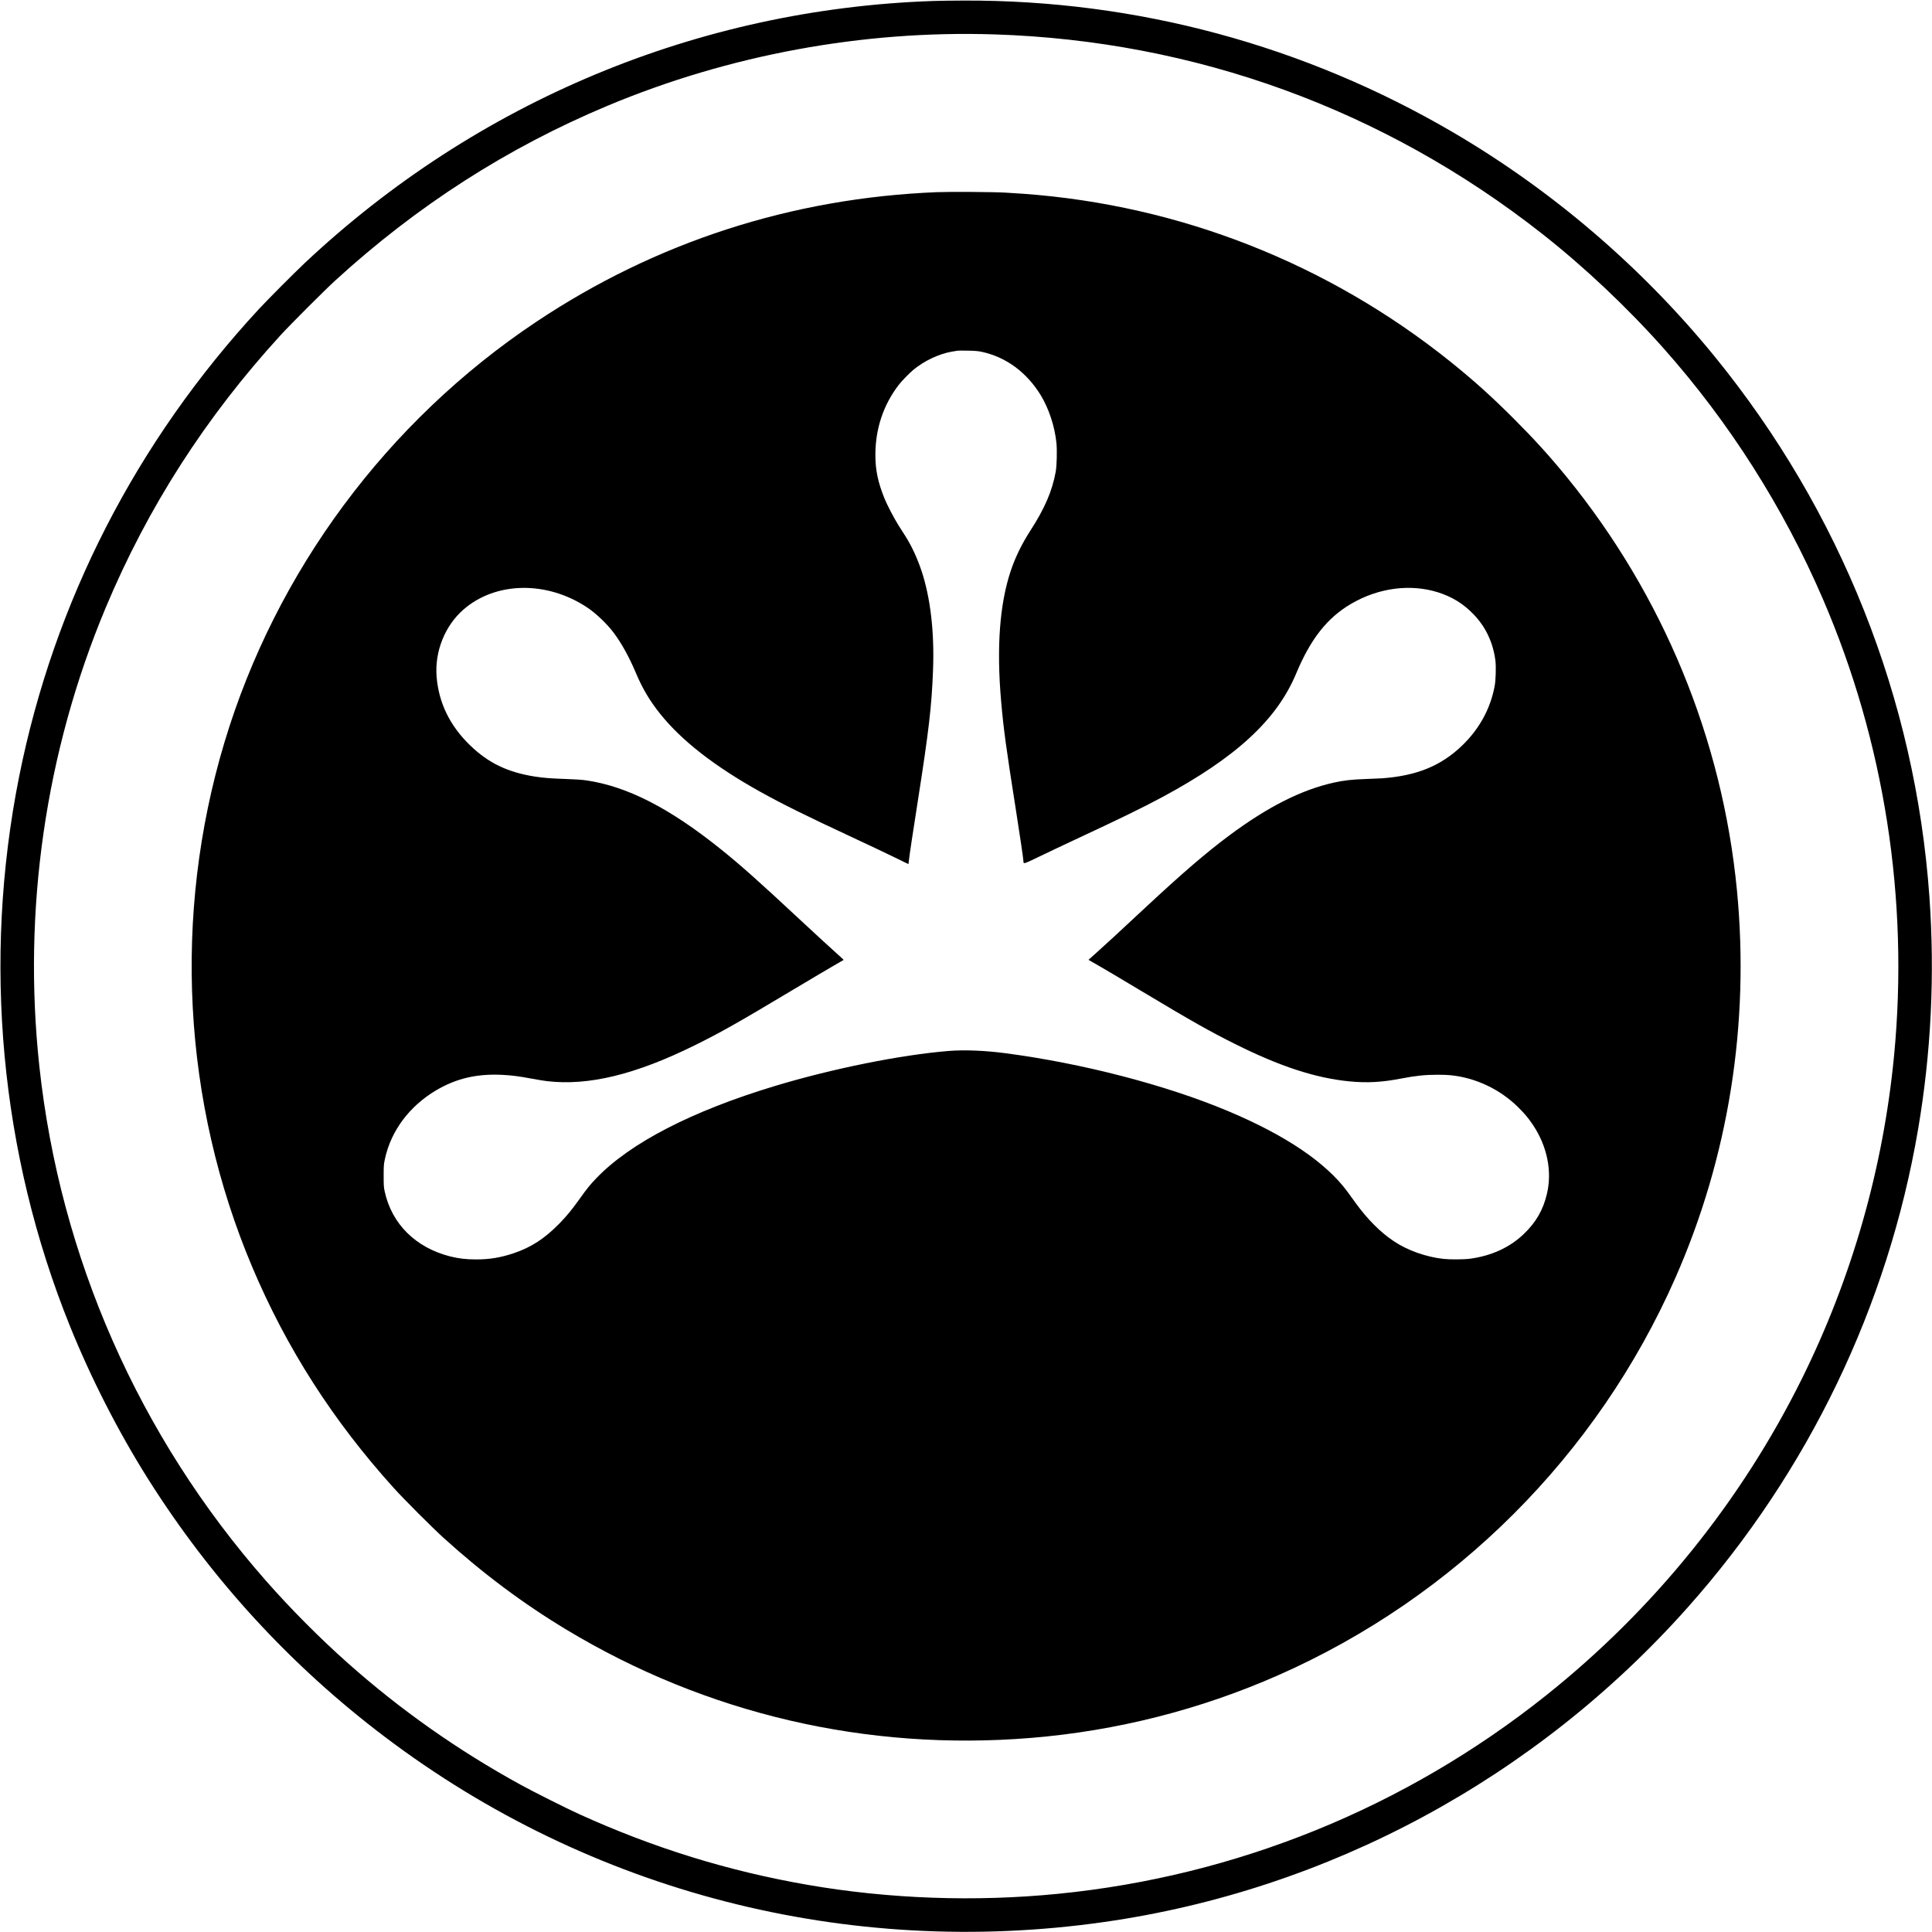
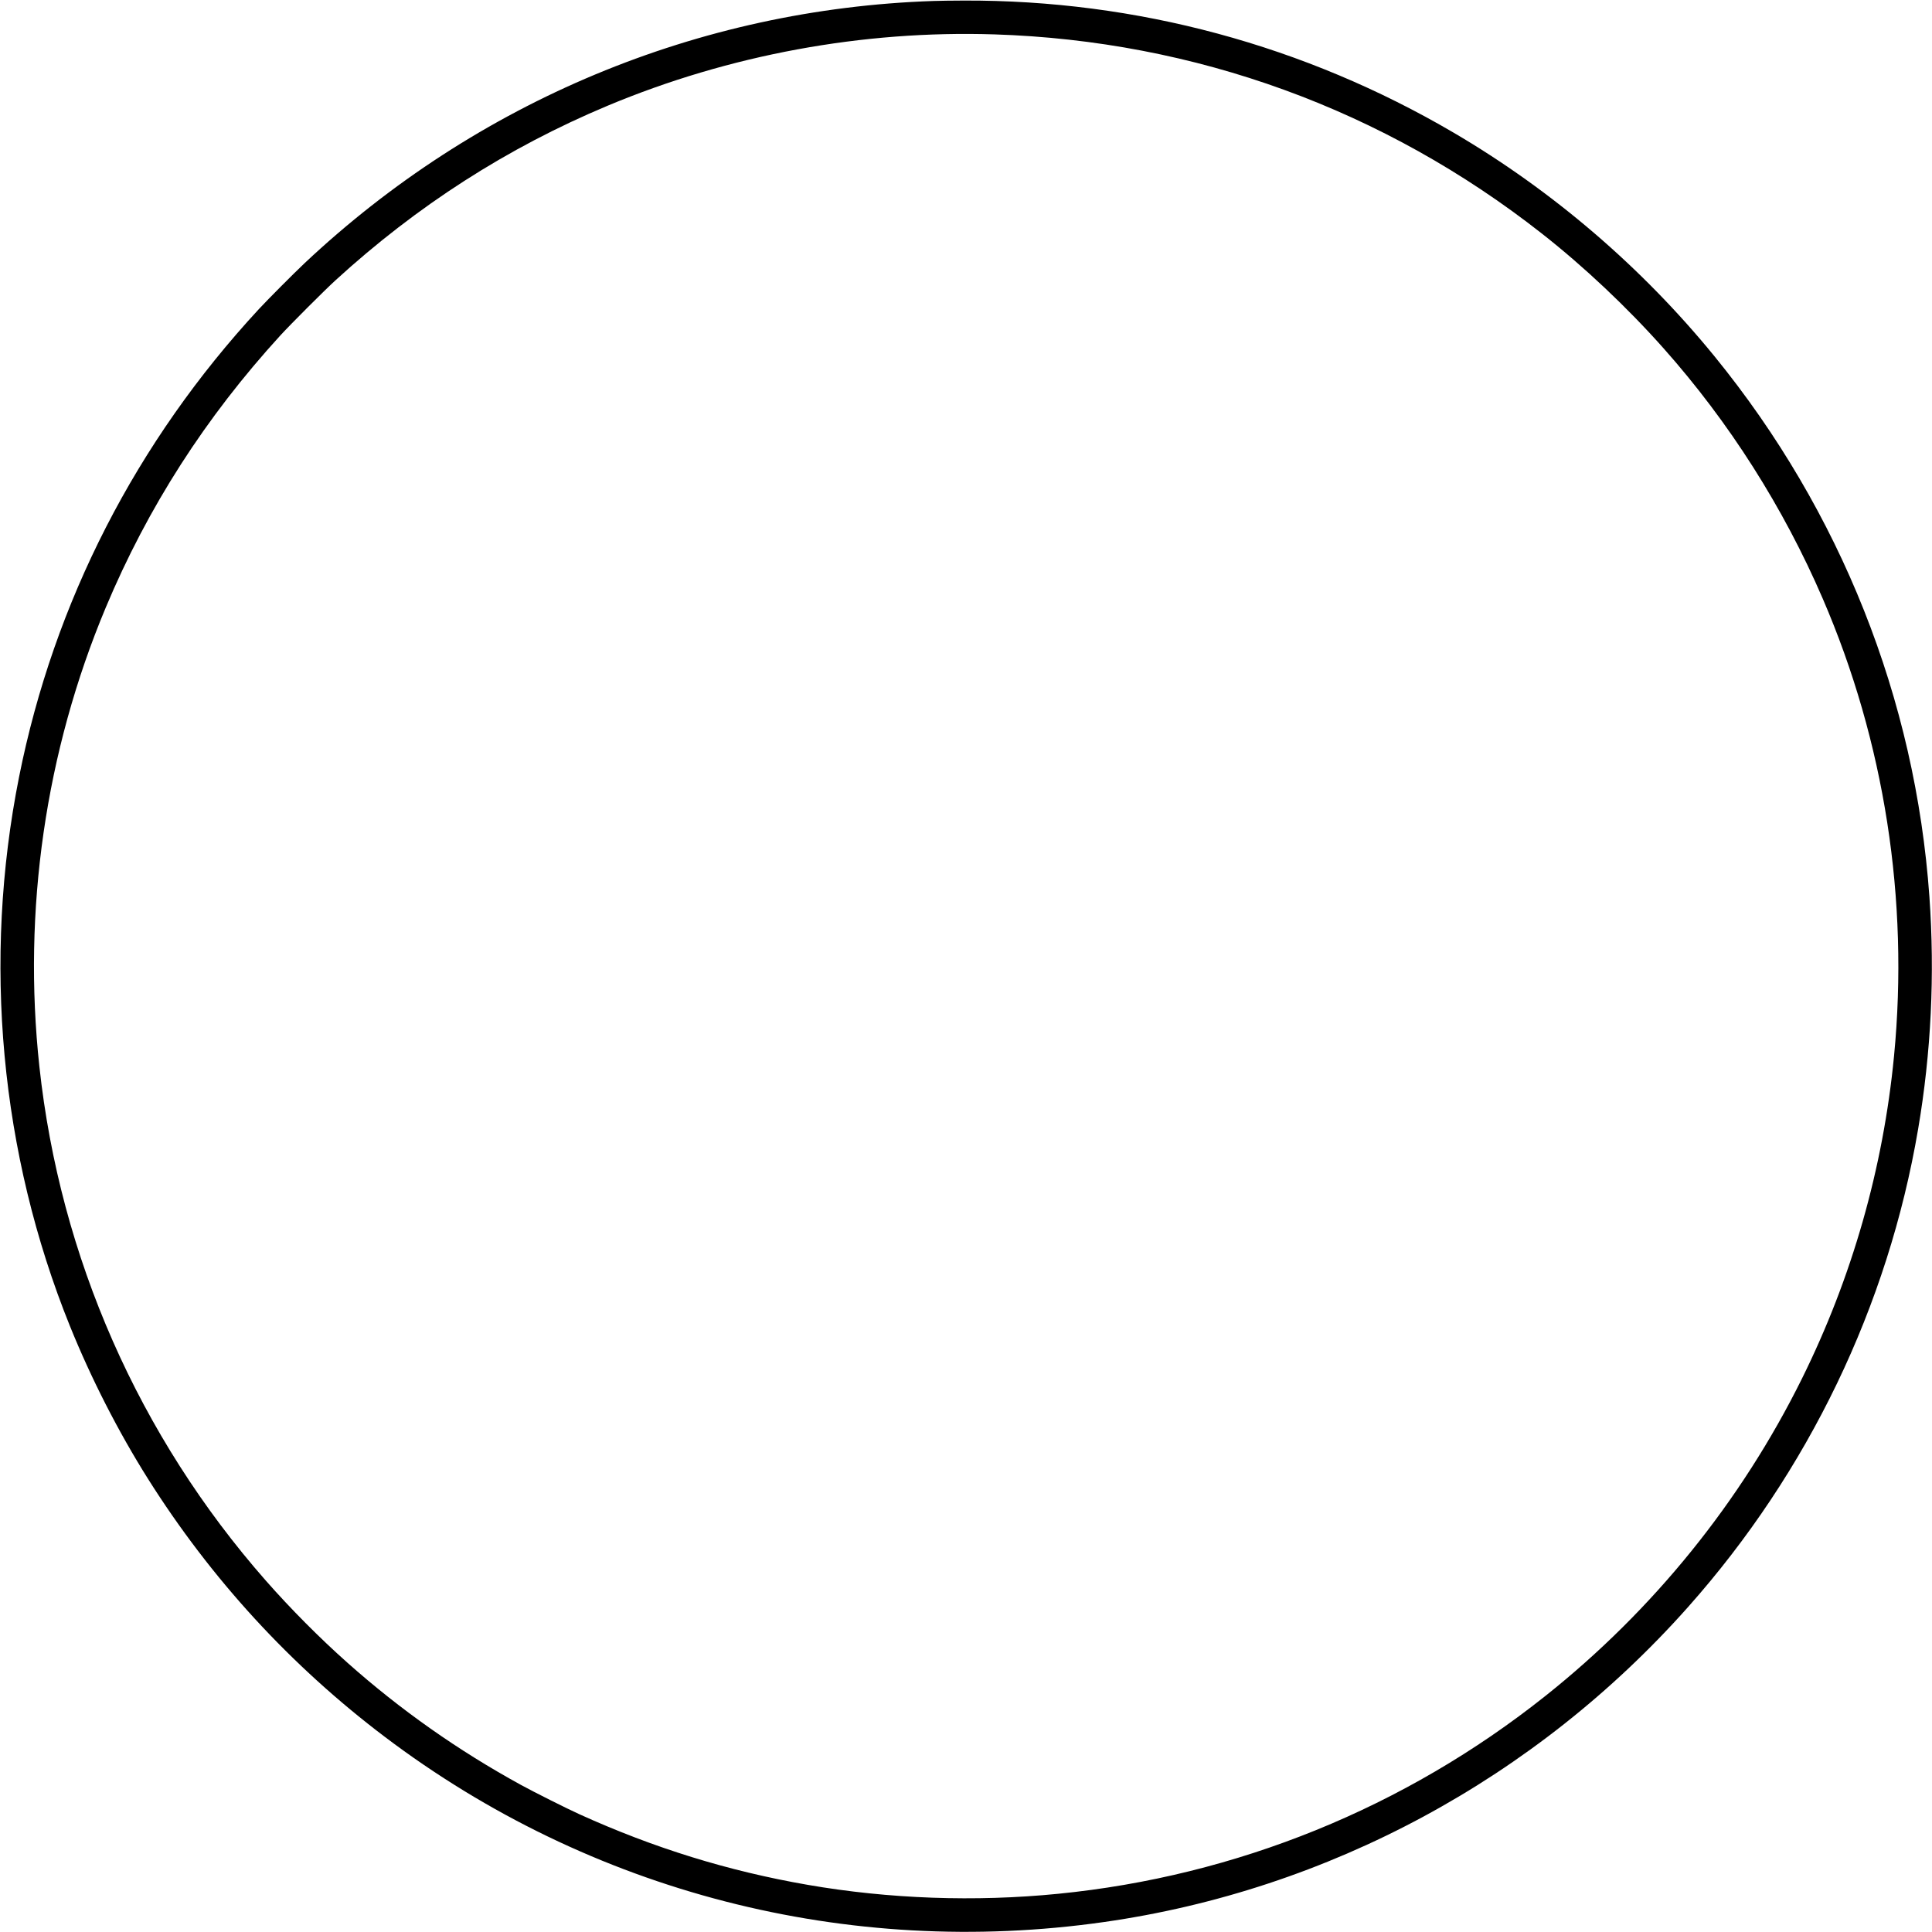
<svg xmlns="http://www.w3.org/2000/svg" version="1.0" width="4102pt" height="4102pt" viewBox="0 0 4102 4102" preserveAspectRatio="xMidYMid meet">
  <g transform="translate(0,4102) scale(0.1,-0.1)" fill="#000000" stroke="none">
-     <path d="M19811 40999 c-4984 -170 -9691 -2134 -13341 -5564 -234 -221 -771 -760 -971 -975 -2607 -2816 -4354 -6224 -5094 -9935 -779 -3907 -401 -7993 1079 -11658 452 -1118 1026 -2241 1656 -3242 1341 -2128 3030 -3969 5031 -5482 4362 -3300 9820 -4706 15264 -3932 4769 677 9176 3054 12406 6689 2553 2873 4245 6389 4884 10145 277 1626 357 3280 240 4935 -298 4197 -1883 8185 -4559 11470 -1541 1891 -3439 3519 -5541 4752 -3167 1857 -6734 2820 -10405 2806 -234 0 -526 -5 -649 -9z m1299 -709 c4267 -136 8276 -1595 11633 -4234 893 -702 1803 -1560 2577 -2431 1394 -1568 2544 -3377 3380 -5315 1311 -3036 1834 -6393 1514 -9710 -230 -2382 -893 -4706 -1955 -6850 -1292 -2609 -3156 -4915 -5446 -6737 -2982 -2373 -6564 -3828 -10348 -4202 -1760 -175 -3594 -109 -5315 190 -1685 292 -3263 780 -4850 1500 -273 124 -959 468 -1240 622 -1337 733 -2559 1594 -3680 2591 -599 533 -1208 1146 -1736 1746 -2695 3066 -4371 6871 -4808 10915 -359 3320 128 6686 1409 9745 893 2130 2119 4040 3709 5780 219 239 927 947 1166 1166 1739 1590 3651 2817 5780 3709 2580 1080 5417 1604 8210 1515z" />
-     <path d="M19890 36940 c-3082 -125 -5965 -1059 -8503 -2752 -3170 -2115 -5530 -5298 -6621 -8928 -1102 -3669 -891 -7640 592 -11147 728 -1721 1713 -3259 3000 -4683 218 -242 816 -840 1057 -1059 833 -756 1692 -1398 2615 -1954 2969 -1788 6377 -2582 9860 -2296 1810 148 3587 598 5245 1329 3759 1657 6778 4676 8435 8435 1132 2568 1582 5397 1309 8230 -309 3209 -1568 6267 -3613 8775 -367 449 -686 801 -1130 1245 -475 475 -859 819 -1346 1210 -2600 2082 -5738 3317 -9050 3560 -113 8 -288 19 -390 25 -247 15 -1191 21 -1460 10z m955 -3390 c513 -110 955 -435 1251 -920 174 -285 298 -663 334 -1015 16 -152 8 -488 -15 -610 -76 -416 -233 -779 -544 -1260 -175 -272 -316 -561 -411 -845 -236 -708 -304 -1624 -204 -2770 50 -578 108 -1009 314 -2310 89 -564 160 -1047 160 -1092 1 -56 5 -54 336 105 175 85 519 248 764 362 949 442 1439 681 1850 902 1566 843 2430 1640 2840 2623 308 737 661 1184 1167 1480 581 340 1258 429 1844 244 302 -96 536 -240 755 -466 259 -268 418 -605 465 -991 15 -124 7 -410 -16 -530 -89 -483 -326 -916 -694 -1269 -447 -429 -959 -638 -1696 -693 -44 -3 -204 -10 -355 -15 -289 -10 -456 -29 -670 -76 -690 -154 -1401 -513 -2220 -1122 -494 -368 -991 -795 -1807 -1555 -600 -559 -800 -744 -995 -918 l-187 -168 67 -39 c37 -21 132 -76 212 -122 80 -46 465 -274 855 -508 1058 -634 1441 -850 1974 -1116 951 -476 1708 -724 2426 -795 378 -37 693 -20 1100 59 312 60 508 81 770 81 105 1 237 -4 295 -11 526 -56 1031 -295 1414 -669 143 -141 221 -232 318 -377 307 -454 417 -991 302 -1472 -80 -342 -232 -604 -492 -853 -296 -284 -685 -463 -1142 -524 -124 -17 -421 -19 -558 -4 -371 40 -767 180 -1059 376 -283 188 -560 466 -806 806 -48 67 -127 176 -176 242 -457 621 -1308 1197 -2526 1710 -1319 556 -3100 1019 -4750 1235 -433 56 -860 73 -1195 46 -1019 -83 -2472 -376 -3695 -746 -1758 -532 -3063 -1206 -3781 -1953 -135 -140 -201 -222 -354 -437 -158 -223 -277 -368 -434 -529 -313 -319 -601 -506 -971 -630 -280 -93 -510 -131 -795 -131 -213 0 -375 19 -556 65 -731 187 -1236 689 -1386 1378 -20 89 -22 131 -22 332 0 212 2 240 26 355 128 599 520 1124 1087 1460 428 253 862 355 1403 329 200 -10 359 -30 623 -80 116 -22 264 -46 330 -54 879 -103 1878 140 3133 760 551 272 923 482 2097 1185 374 224 766 455 870 515 105 60 192 110 195 113 3 2 -11 18 -31 35 -199 178 -615 560 -929 853 -845 788 -1232 1132 -1665 1479 -1075 861 -1970 1318 -2830 1445 -93 14 -235 24 -425 30 -327 11 -483 23 -660 50 -585 89 -1003 289 -1394 670 -426 414 -662 901 -706 1453 -43 533 176 1081 569 1424 686 599 1777 616 2636 40 181 -121 416 -346 555 -532 166 -221 327 -512 470 -850 143 -338 294 -593 519 -874 452 -565 1155 -1113 2116 -1648 474 -264 958 -504 1965 -973 322 -150 721 -339 887 -420 l301 -147 7 56 c19 164 88 624 190 1271 234 1492 297 2027 325 2792 31 812 -55 1543 -248 2119 -88 261 -208 519 -333 717 -34 53 -102 160 -151 237 -94 149 -245 438 -298 570 -141 349 -195 610 -194 935 2 549 169 1051 493 1475 62 82 231 255 317 326 234 192 544 337 814 383 52 9 106 18 120 20 14 3 113 3 220 1 152 -3 217 -8 295 -25z" />
+     <path d="M19811 40999 c-4984 -170 -9691 -2134 -13341 -5564 -234 -221 -771 -760 -971 -975 -2607 -2816 -4354 -6224 -5094 -9935 -779 -3907 -401 -7993 1079 -11658 452 -1118 1026 -2241 1656 -3242 1341 -2128 3030 -3969 5031 -5482 4362 -3300 9820 -4706 15264 -3932 4769 677 9176 3054 12406 6689 2553 2873 4245 6389 4884 10145 277 1626 357 3280 240 4935 -298 4197 -1883 8185 -4559 11470 -1541 1891 -3439 3519 -5541 4752 -3167 1857 -6734 2820 -10405 2806 -234 0 -526 -5 -649 -9m1299 -709 c4267 -136 8276 -1595 11633 -4234 893 -702 1803 -1560 2577 -2431 1394 -1568 2544 -3377 3380 -5315 1311 -3036 1834 -6393 1514 -9710 -230 -2382 -893 -4706 -1955 -6850 -1292 -2609 -3156 -4915 -5446 -6737 -2982 -2373 -6564 -3828 -10348 -4202 -1760 -175 -3594 -109 -5315 190 -1685 292 -3263 780 -4850 1500 -273 124 -959 468 -1240 622 -1337 733 -2559 1594 -3680 2591 -599 533 -1208 1146 -1736 1746 -2695 3066 -4371 6871 -4808 10915 -359 3320 128 6686 1409 9745 893 2130 2119 4040 3709 5780 219 239 927 947 1166 1166 1739 1590 3651 2817 5780 3709 2580 1080 5417 1604 8210 1515z" />
  </g>
</svg>